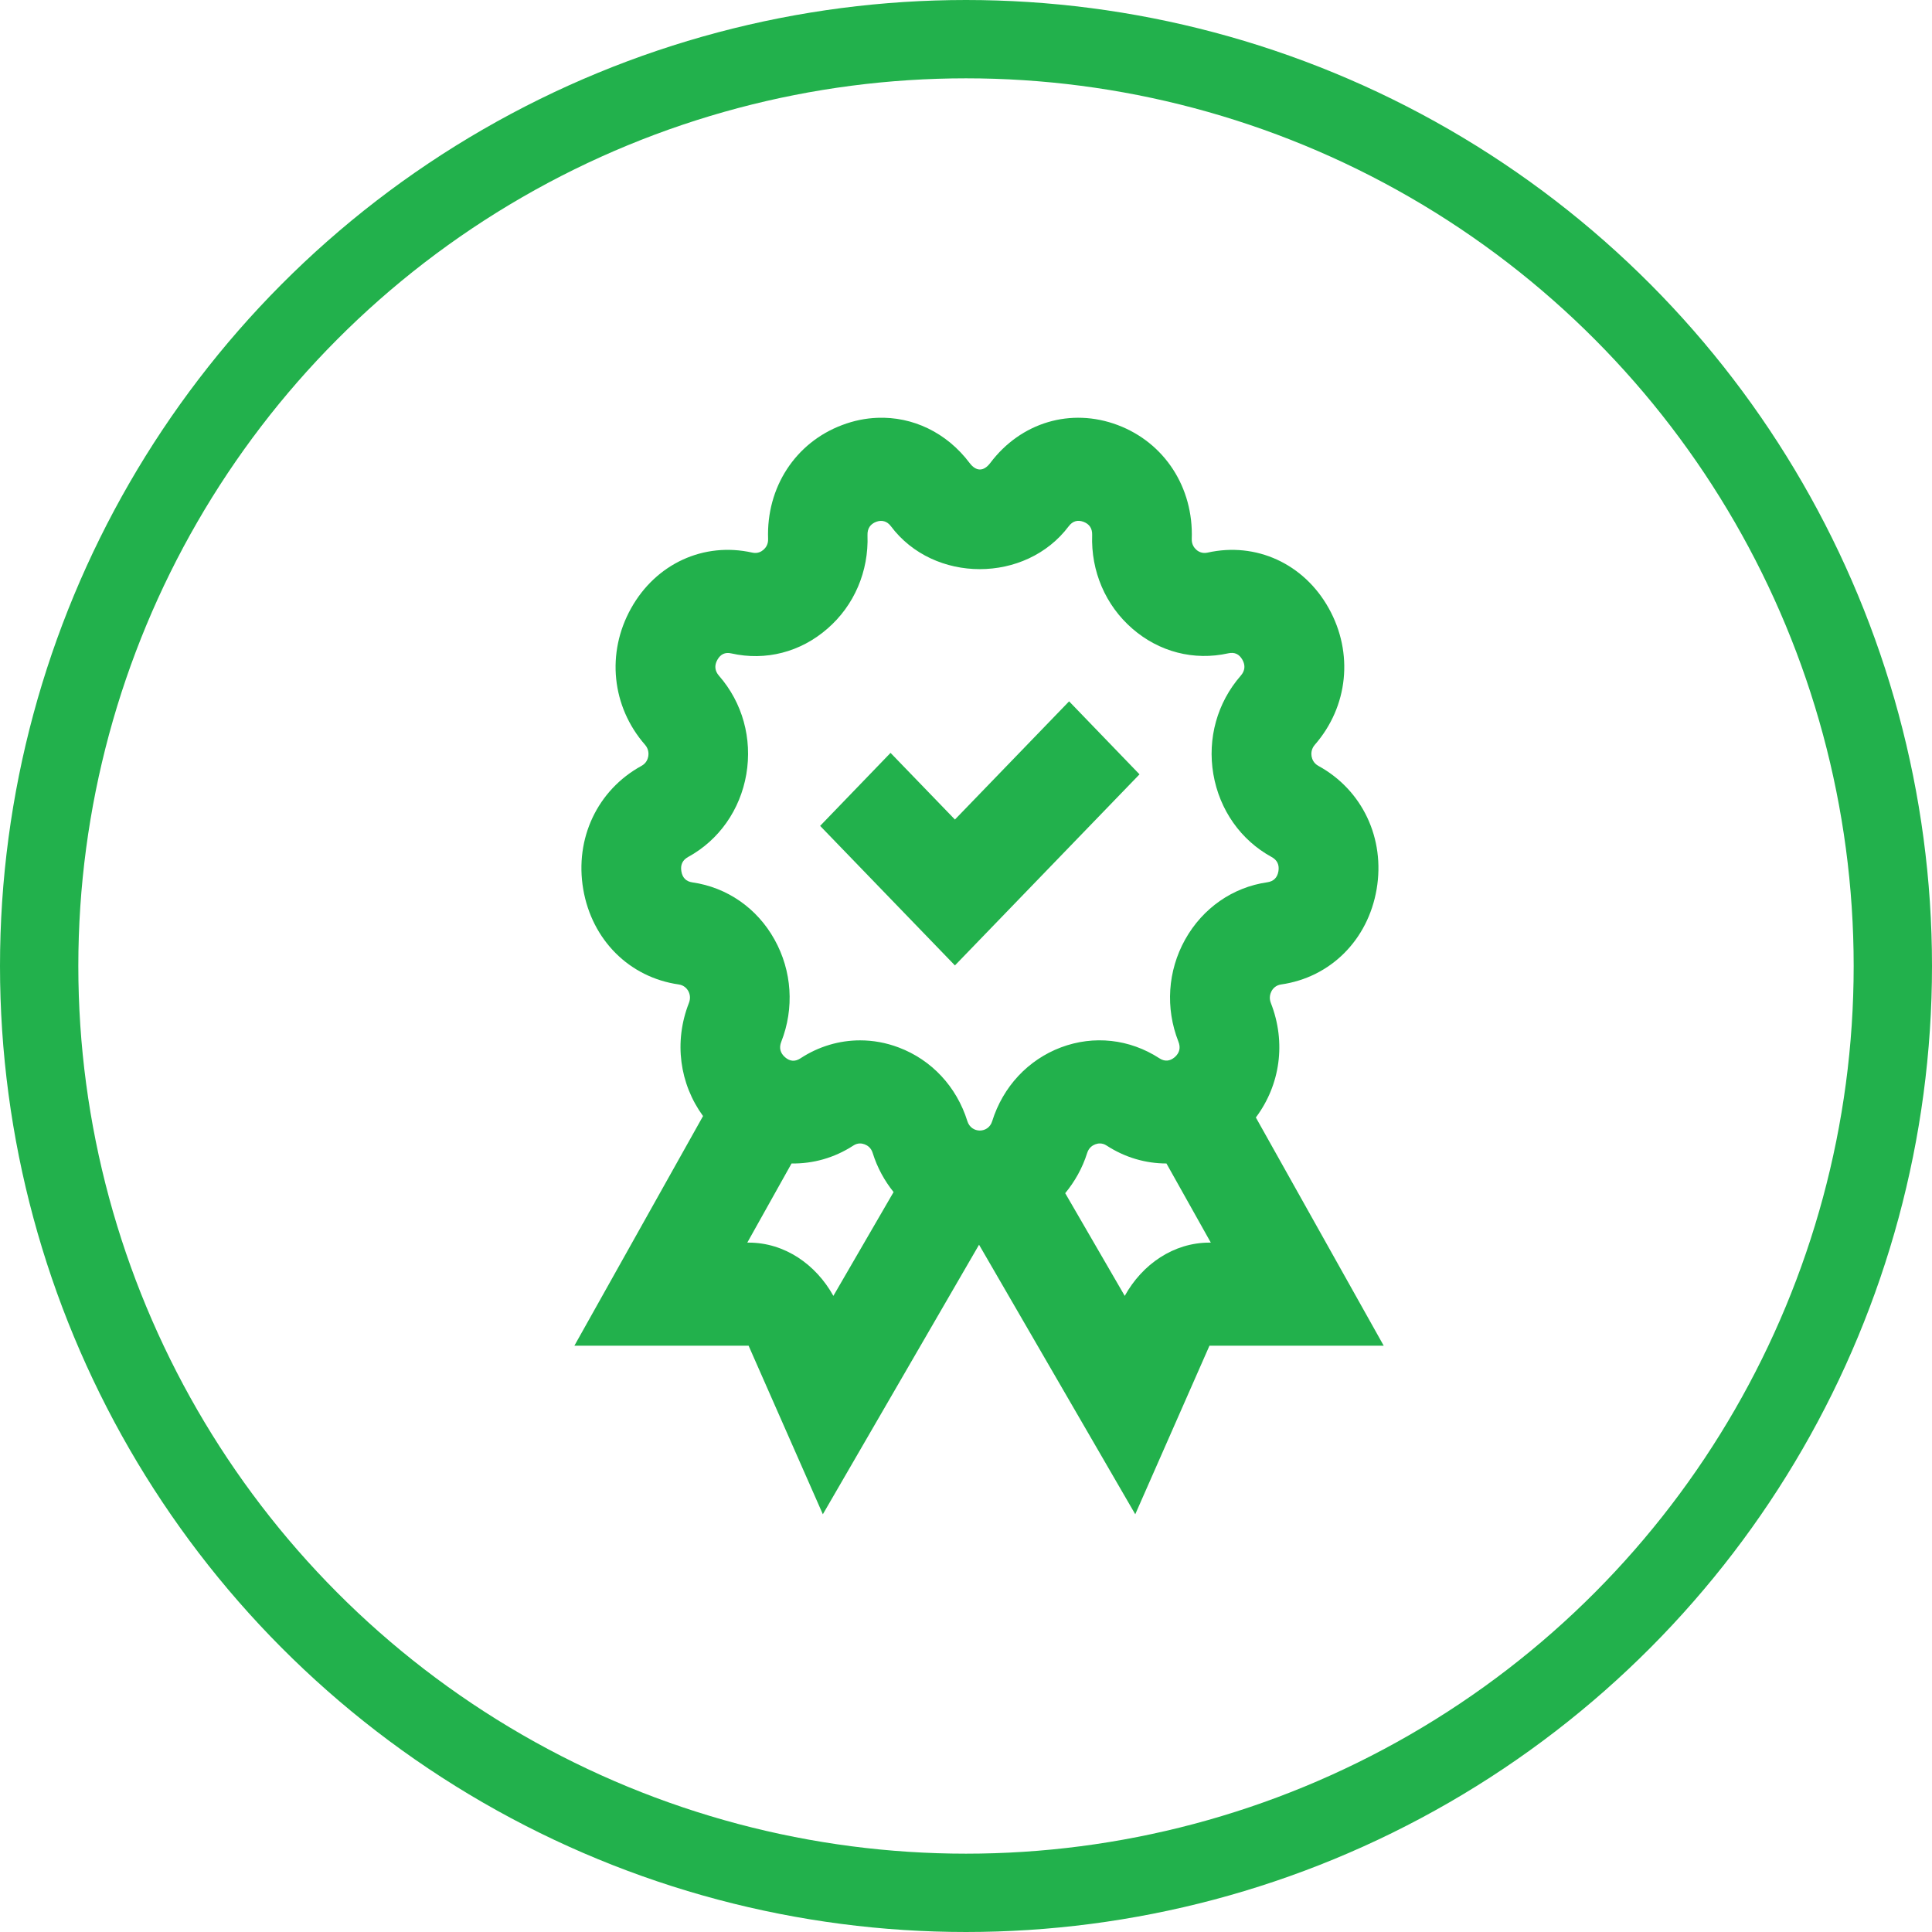
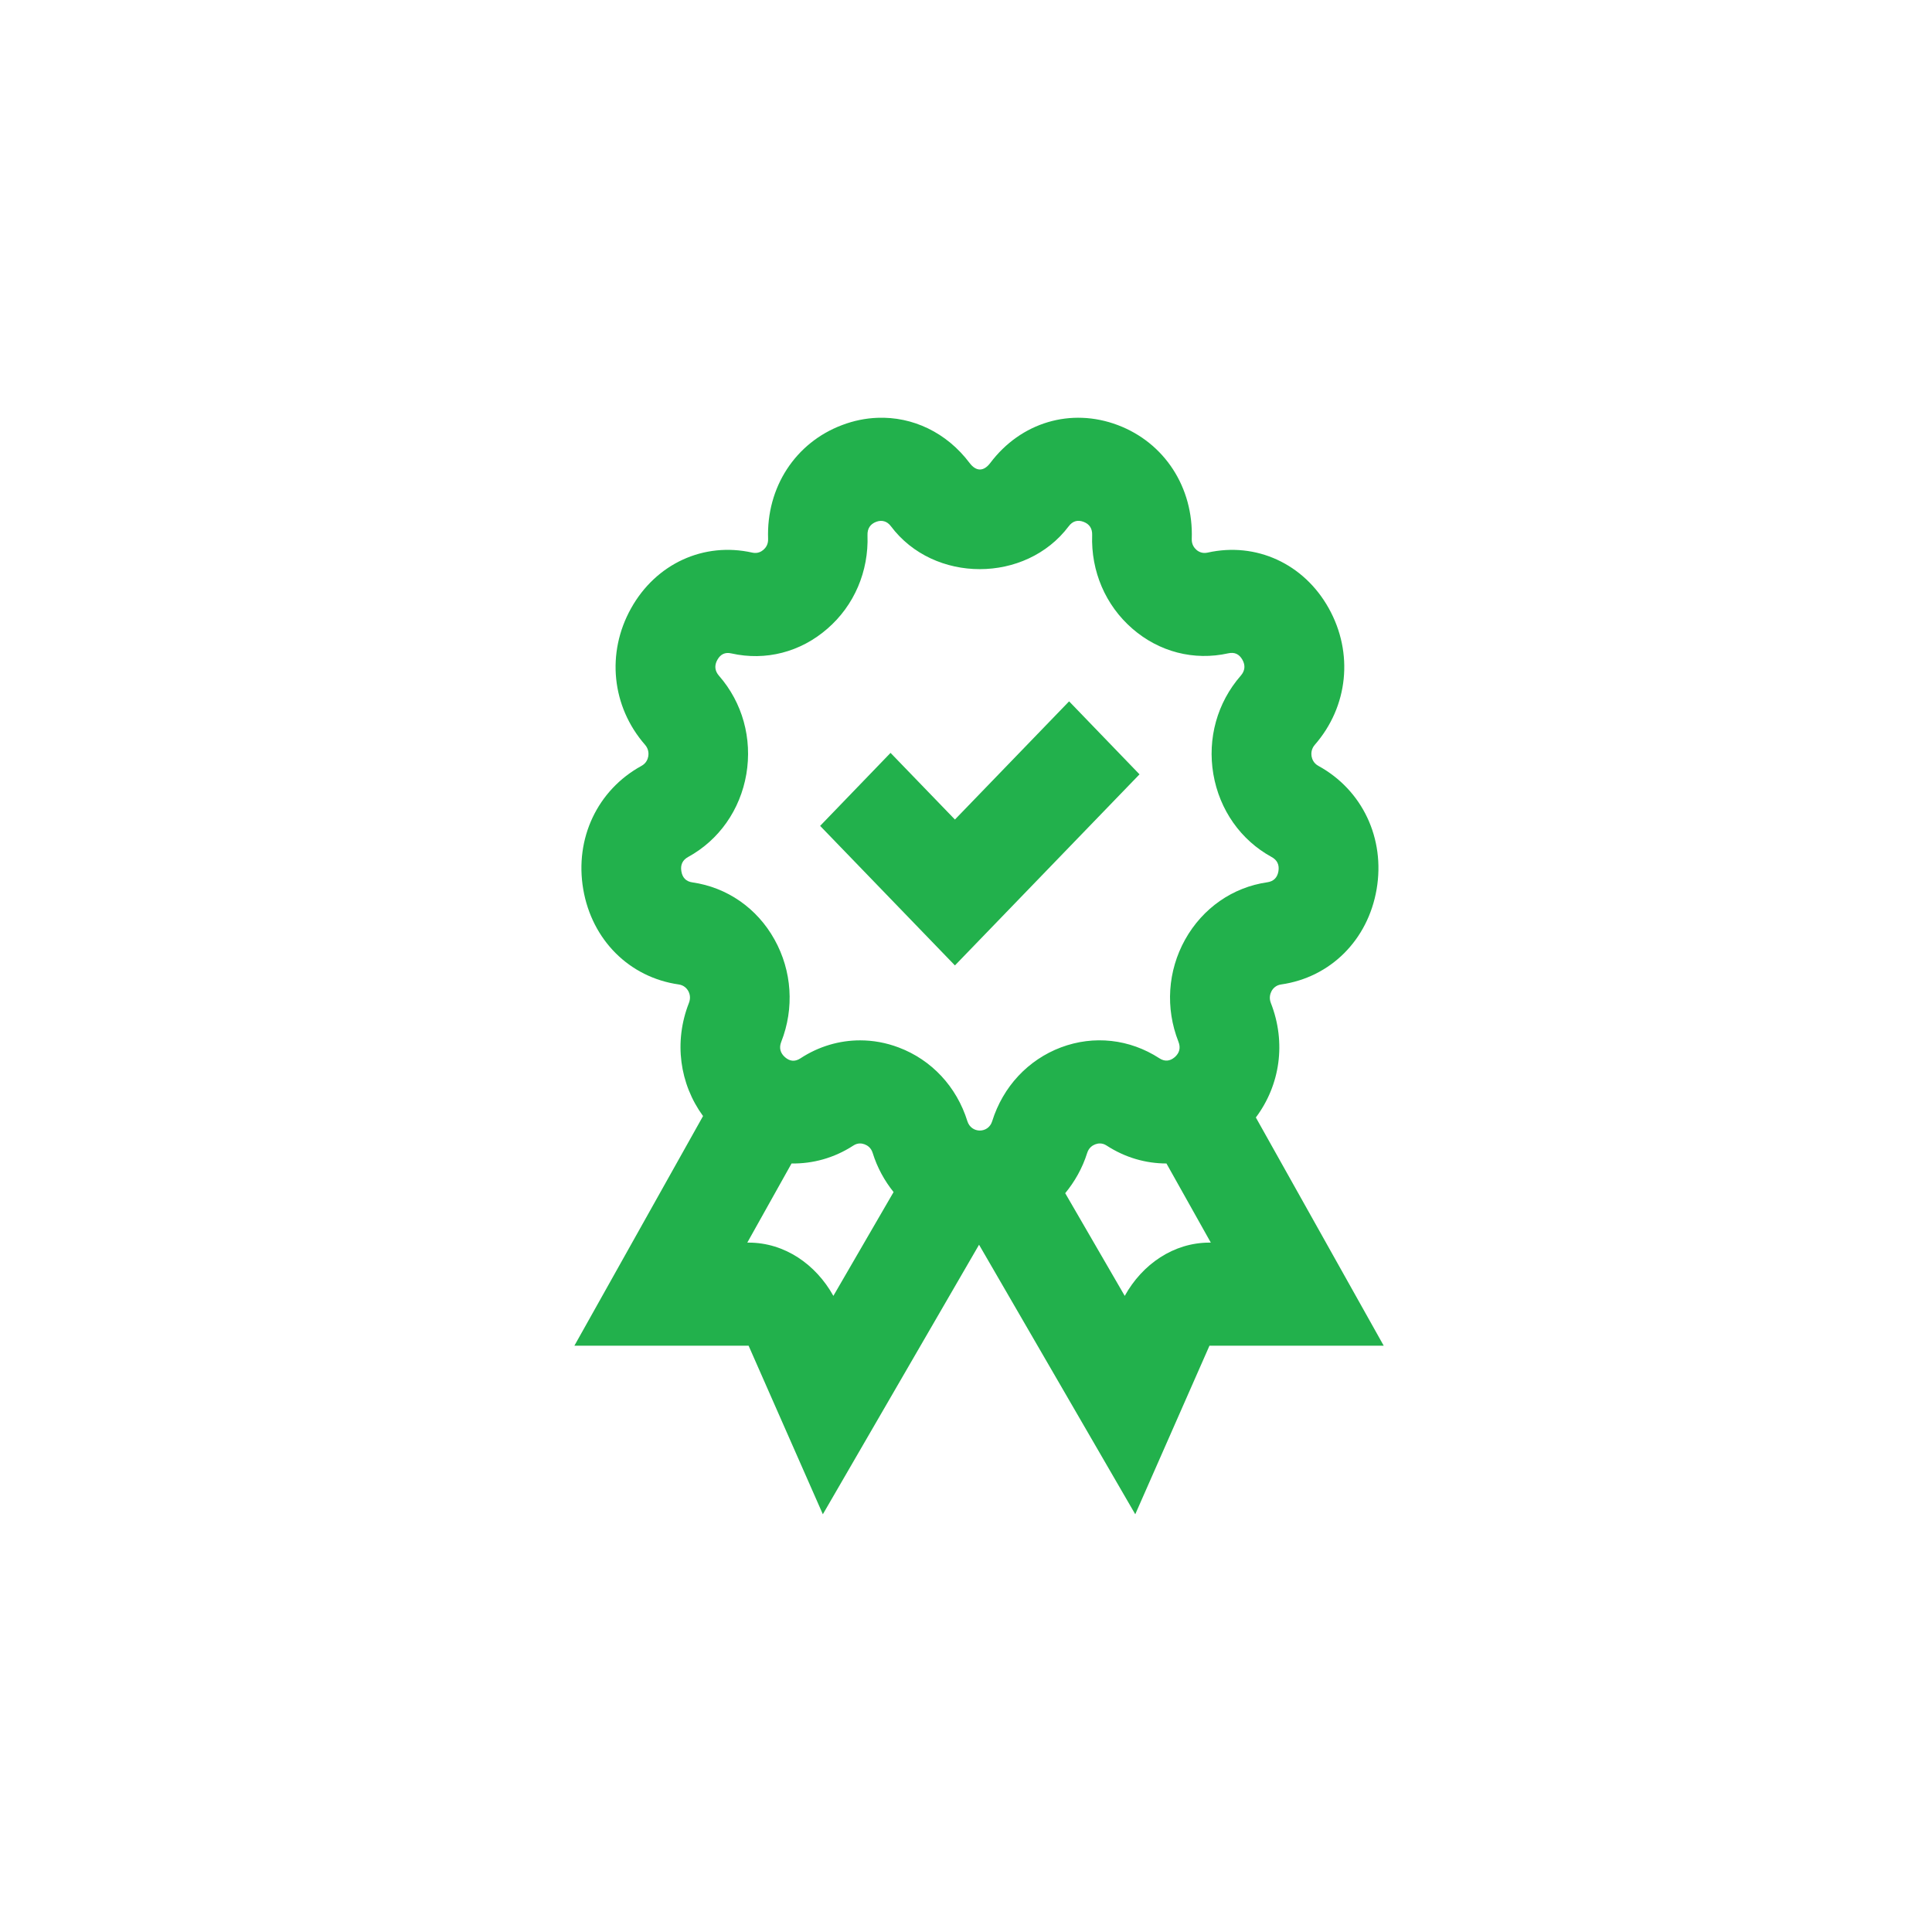
<svg xmlns="http://www.w3.org/2000/svg" width="74" height="74" viewBox="0 0 74 74" fill="none">
  <path d="M33.607 16.003C33.157 16.02 32.702 16.111 32.255 16.281C30.464 16.954 29.35 18.668 29.42 20.642C29.428 20.854 29.327 20.984 29.241 21.059C29.154 21.134 29.013 21.21 28.817 21.167C26.955 20.748 25.125 21.59 24.172 23.299C23.216 25.009 23.428 27.064 24.708 28.529C24.851 28.693 24.846 28.876 24.831 28.968C24.81 29.083 24.75 29.236 24.57 29.335C22.884 30.259 22.007 32.114 22.339 34.059C22.671 36.004 24.107 37.437 25.997 37.707C26.195 37.735 26.307 37.859 26.362 37.958C26.417 38.057 26.464 38.218 26.388 38.413C25.802 39.908 26.031 41.515 26.928 42.748L22 51.544H28.675V51.548L31.517 58L37.5 47.676L43.483 58L46.325 51.544H53L48.102 42.802C49.031 41.563 49.272 39.932 48.675 38.413C48.601 38.219 48.652 38.059 48.705 37.958C48.76 37.859 48.872 37.735 49.07 37.707C50.96 37.437 52.396 36.004 52.728 34.059C53.06 32.114 52.183 30.259 50.497 29.335C50.318 29.236 50.257 29.083 50.236 28.968C50.221 28.876 50.216 28.693 50.359 28.529C51.639 27.064 51.851 25.011 50.895 23.299C49.942 21.588 48.108 20.75 46.25 21.167C46.054 21.21 45.911 21.134 45.825 21.059C45.74 20.984 45.639 20.852 45.647 20.642C45.717 18.67 44.603 16.956 42.812 16.281C41.019 15.605 39.101 16.175 37.928 17.735C37.678 18.064 37.389 18.066 37.139 17.735C36.258 16.565 34.957 15.951 33.607 16.003L33.607 16.003ZM33.868 19.968C33.963 19.995 34.05 20.057 34.125 20.157C35.767 22.348 39.289 22.346 40.934 20.157C41.083 19.959 41.276 19.902 41.501 19.987C41.728 20.072 41.84 20.243 41.832 20.492C41.783 21.878 42.343 23.186 43.371 24.078C44.397 24.971 45.733 25.316 47.047 25.023C47.29 24.97 47.465 25.055 47.587 25.27C47.709 25.487 47.686 25.694 47.524 25.88C46.624 26.91 46.241 28.283 46.474 29.651C46.708 31.017 47.521 32.177 48.705 32.825C48.92 32.941 49.008 33.126 48.966 33.373C48.924 33.619 48.779 33.759 48.541 33.793C47.212 33.984 46.065 34.785 45.393 35.987C44.724 37.188 44.631 38.614 45.136 39.898C45.228 40.129 45.18 40.33 44.995 40.492C44.808 40.652 44.606 40.666 44.406 40.534C43.268 39.796 41.897 39.644 40.636 40.118C39.378 40.593 38.417 41.621 38.003 42.944C37.858 43.422 37.202 43.422 37.053 42.944C36.641 41.623 35.682 40.595 34.423 40.121C33.939 39.938 33.442 39.848 32.944 39.848C32.147 39.848 31.355 40.08 30.657 40.538C30.451 40.672 30.257 40.657 30.069 40.495C29.885 40.334 29.834 40.135 29.923 39.906C30.429 38.62 30.336 37.19 29.666 35.987C28.997 34.783 27.848 33.988 26.518 33.797C26.28 33.763 26.138 33.619 26.098 33.373C26.056 33.128 26.141 32.943 26.355 32.825C27.539 32.177 28.351 31.021 28.586 29.655C28.819 28.287 28.439 26.912 27.539 25.883C27.377 25.696 27.356 25.491 27.476 25.274C27.598 25.059 27.768 24.972 28.012 25.027C29.328 25.323 30.663 24.977 31.689 24.082C32.719 23.192 33.277 21.884 33.227 20.496C33.22 20.245 33.332 20.074 33.559 19.987C33.67 19.945 33.773 19.94 33.868 19.968L33.868 19.968ZM40.949 26.863L36.576 31.39L34.11 28.837L31.413 31.633L36.576 36.978L43.646 29.659L40.949 26.863ZM32.926 43.797C33 43.794 33.066 43.812 33.119 43.831C33.224 43.871 33.364 43.96 33.425 44.159C33.602 44.728 33.88 45.227 34.226 45.659L31.92 49.635C31.246 48.422 30.047 47.595 28.675 47.595H28.623L30.318 44.564C31.127 44.576 31.944 44.359 32.684 43.878C32.769 43.822 32.851 43.8 32.926 43.797ZM42.141 43.797C42.216 43.8 42.3 43.82 42.387 43.878C43.105 44.344 43.892 44.563 44.678 44.564L46.377 47.595H46.325C44.954 47.595 43.755 48.419 43.08 49.635L40.8 45.702C41.163 45.26 41.457 44.748 41.642 44.159C41.705 43.96 41.845 43.871 41.948 43.831C41.999 43.812 42.067 43.794 42.141 43.797V43.797Z" fill="#22B14C" />
-   <circle cx="37" cy="37" r="35.5" stroke="#22B14C" stroke-width="3" />
</svg>